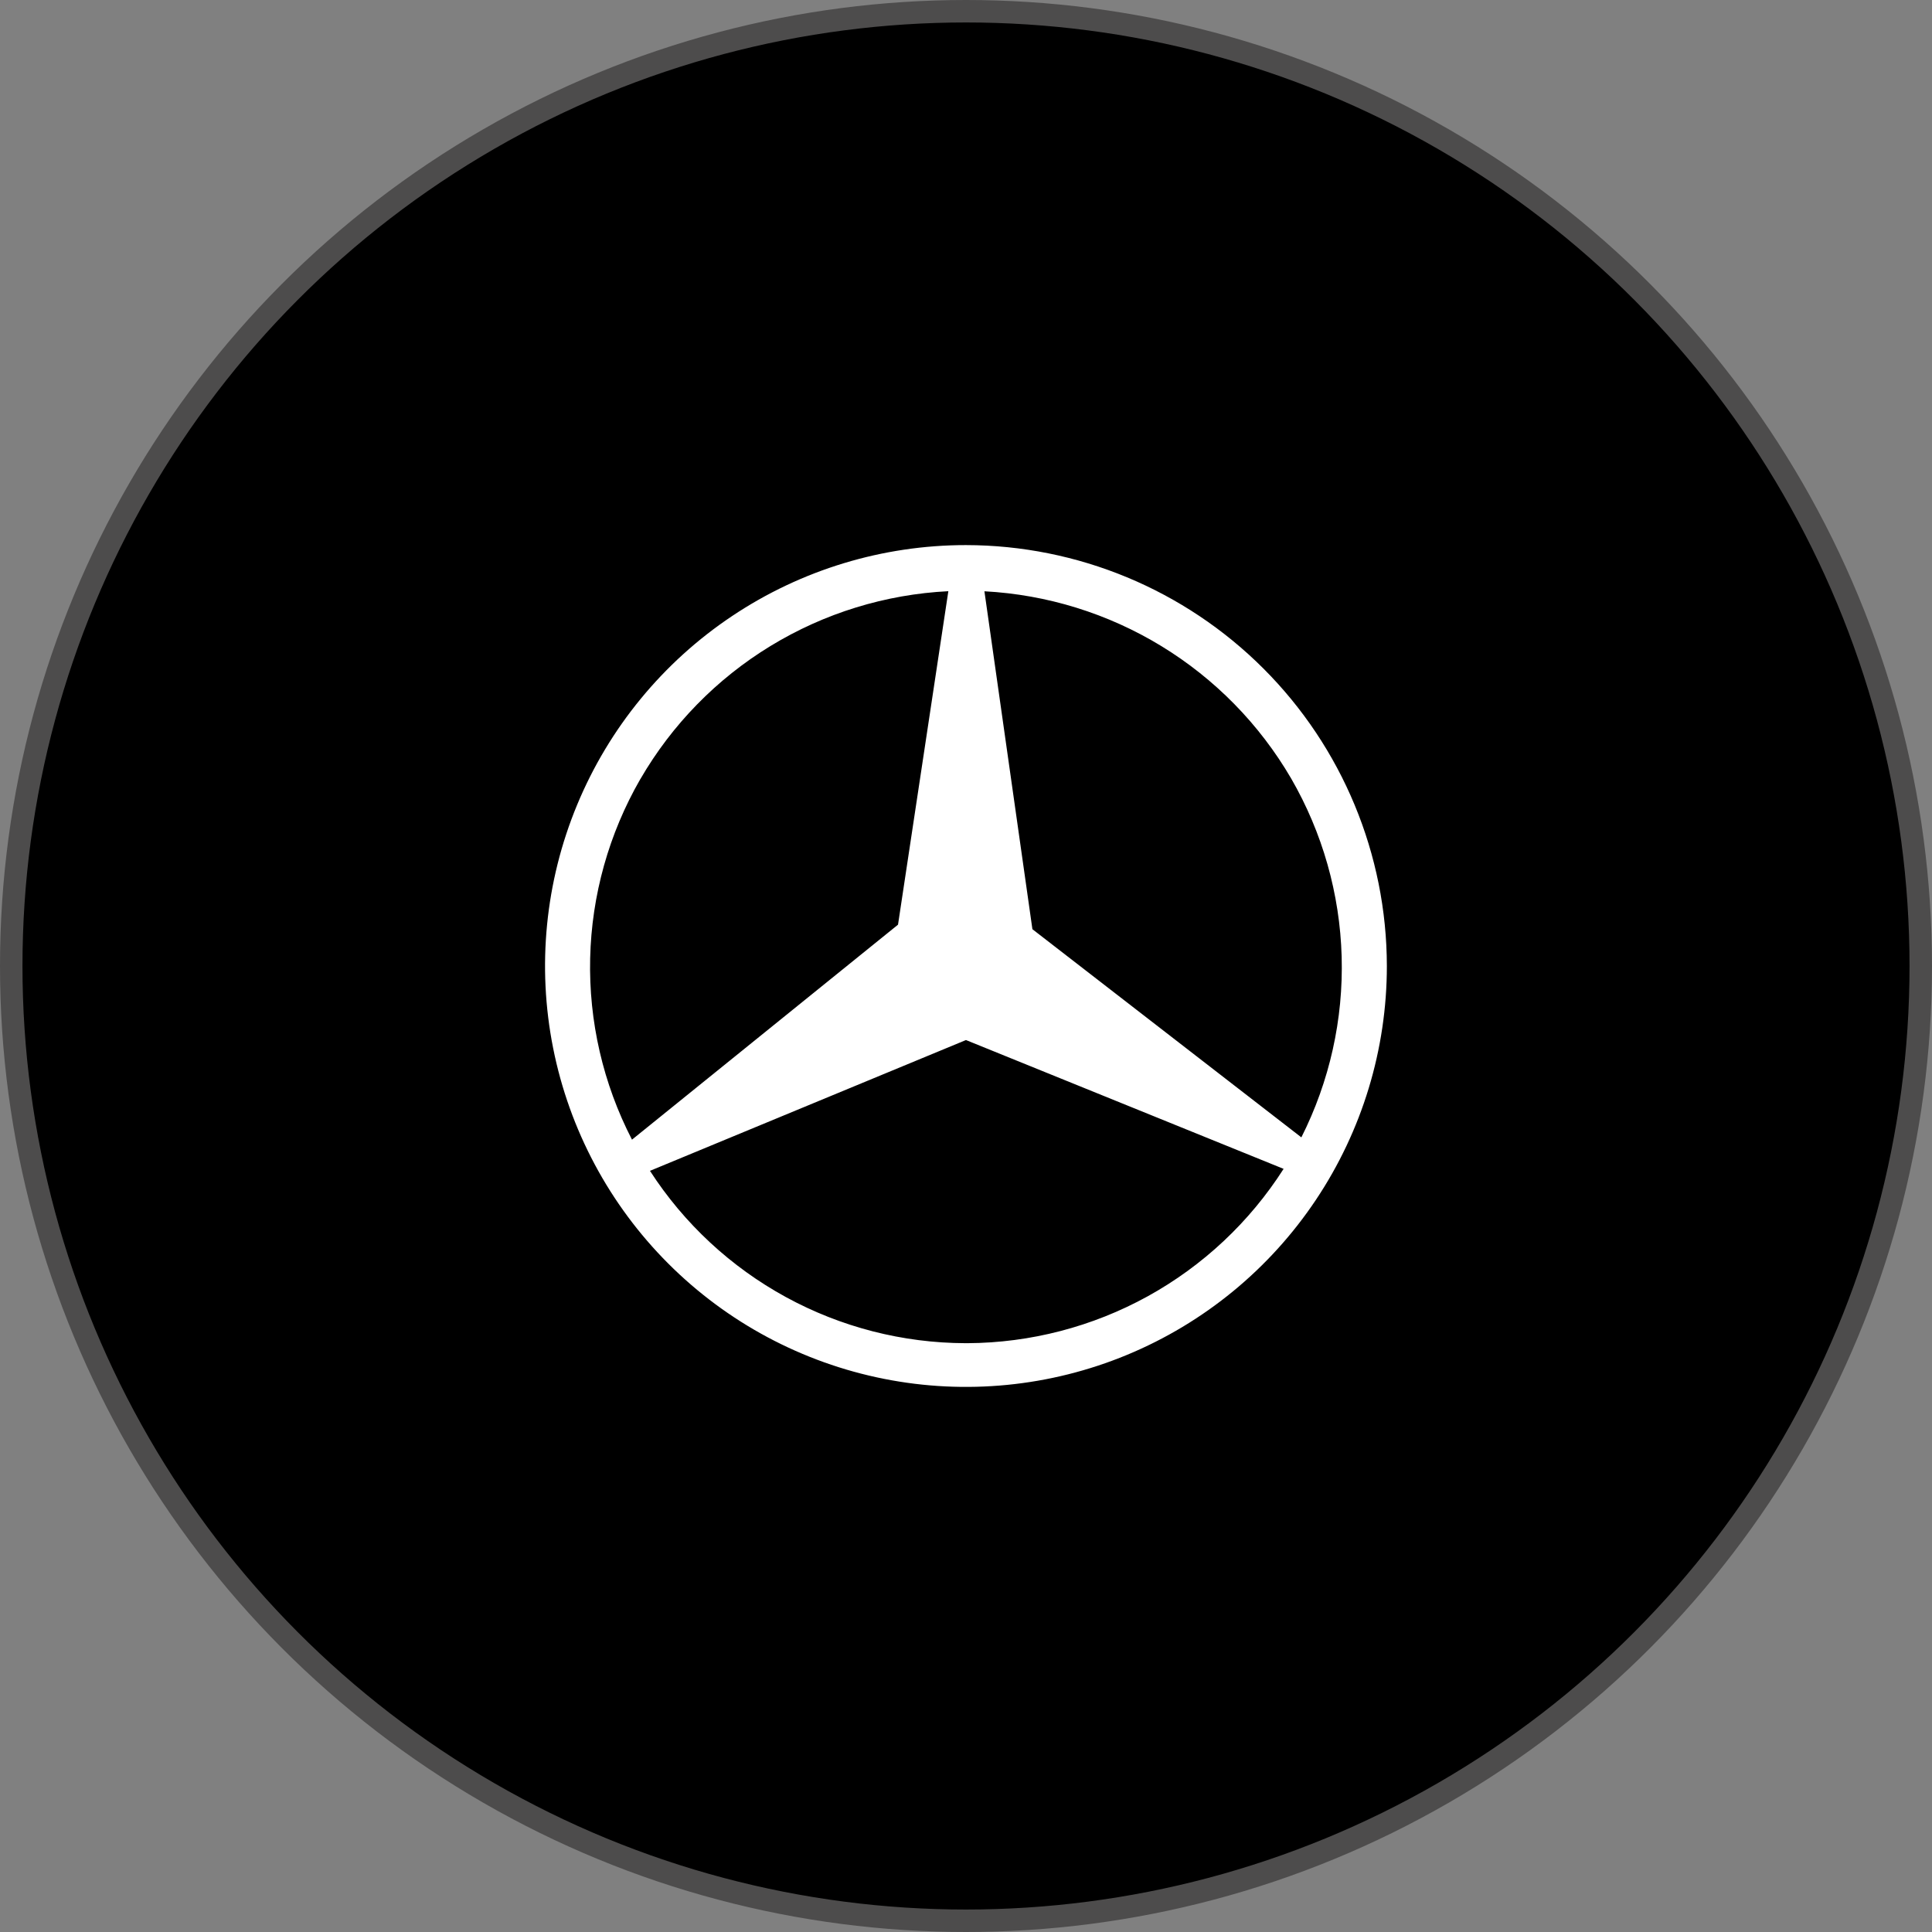
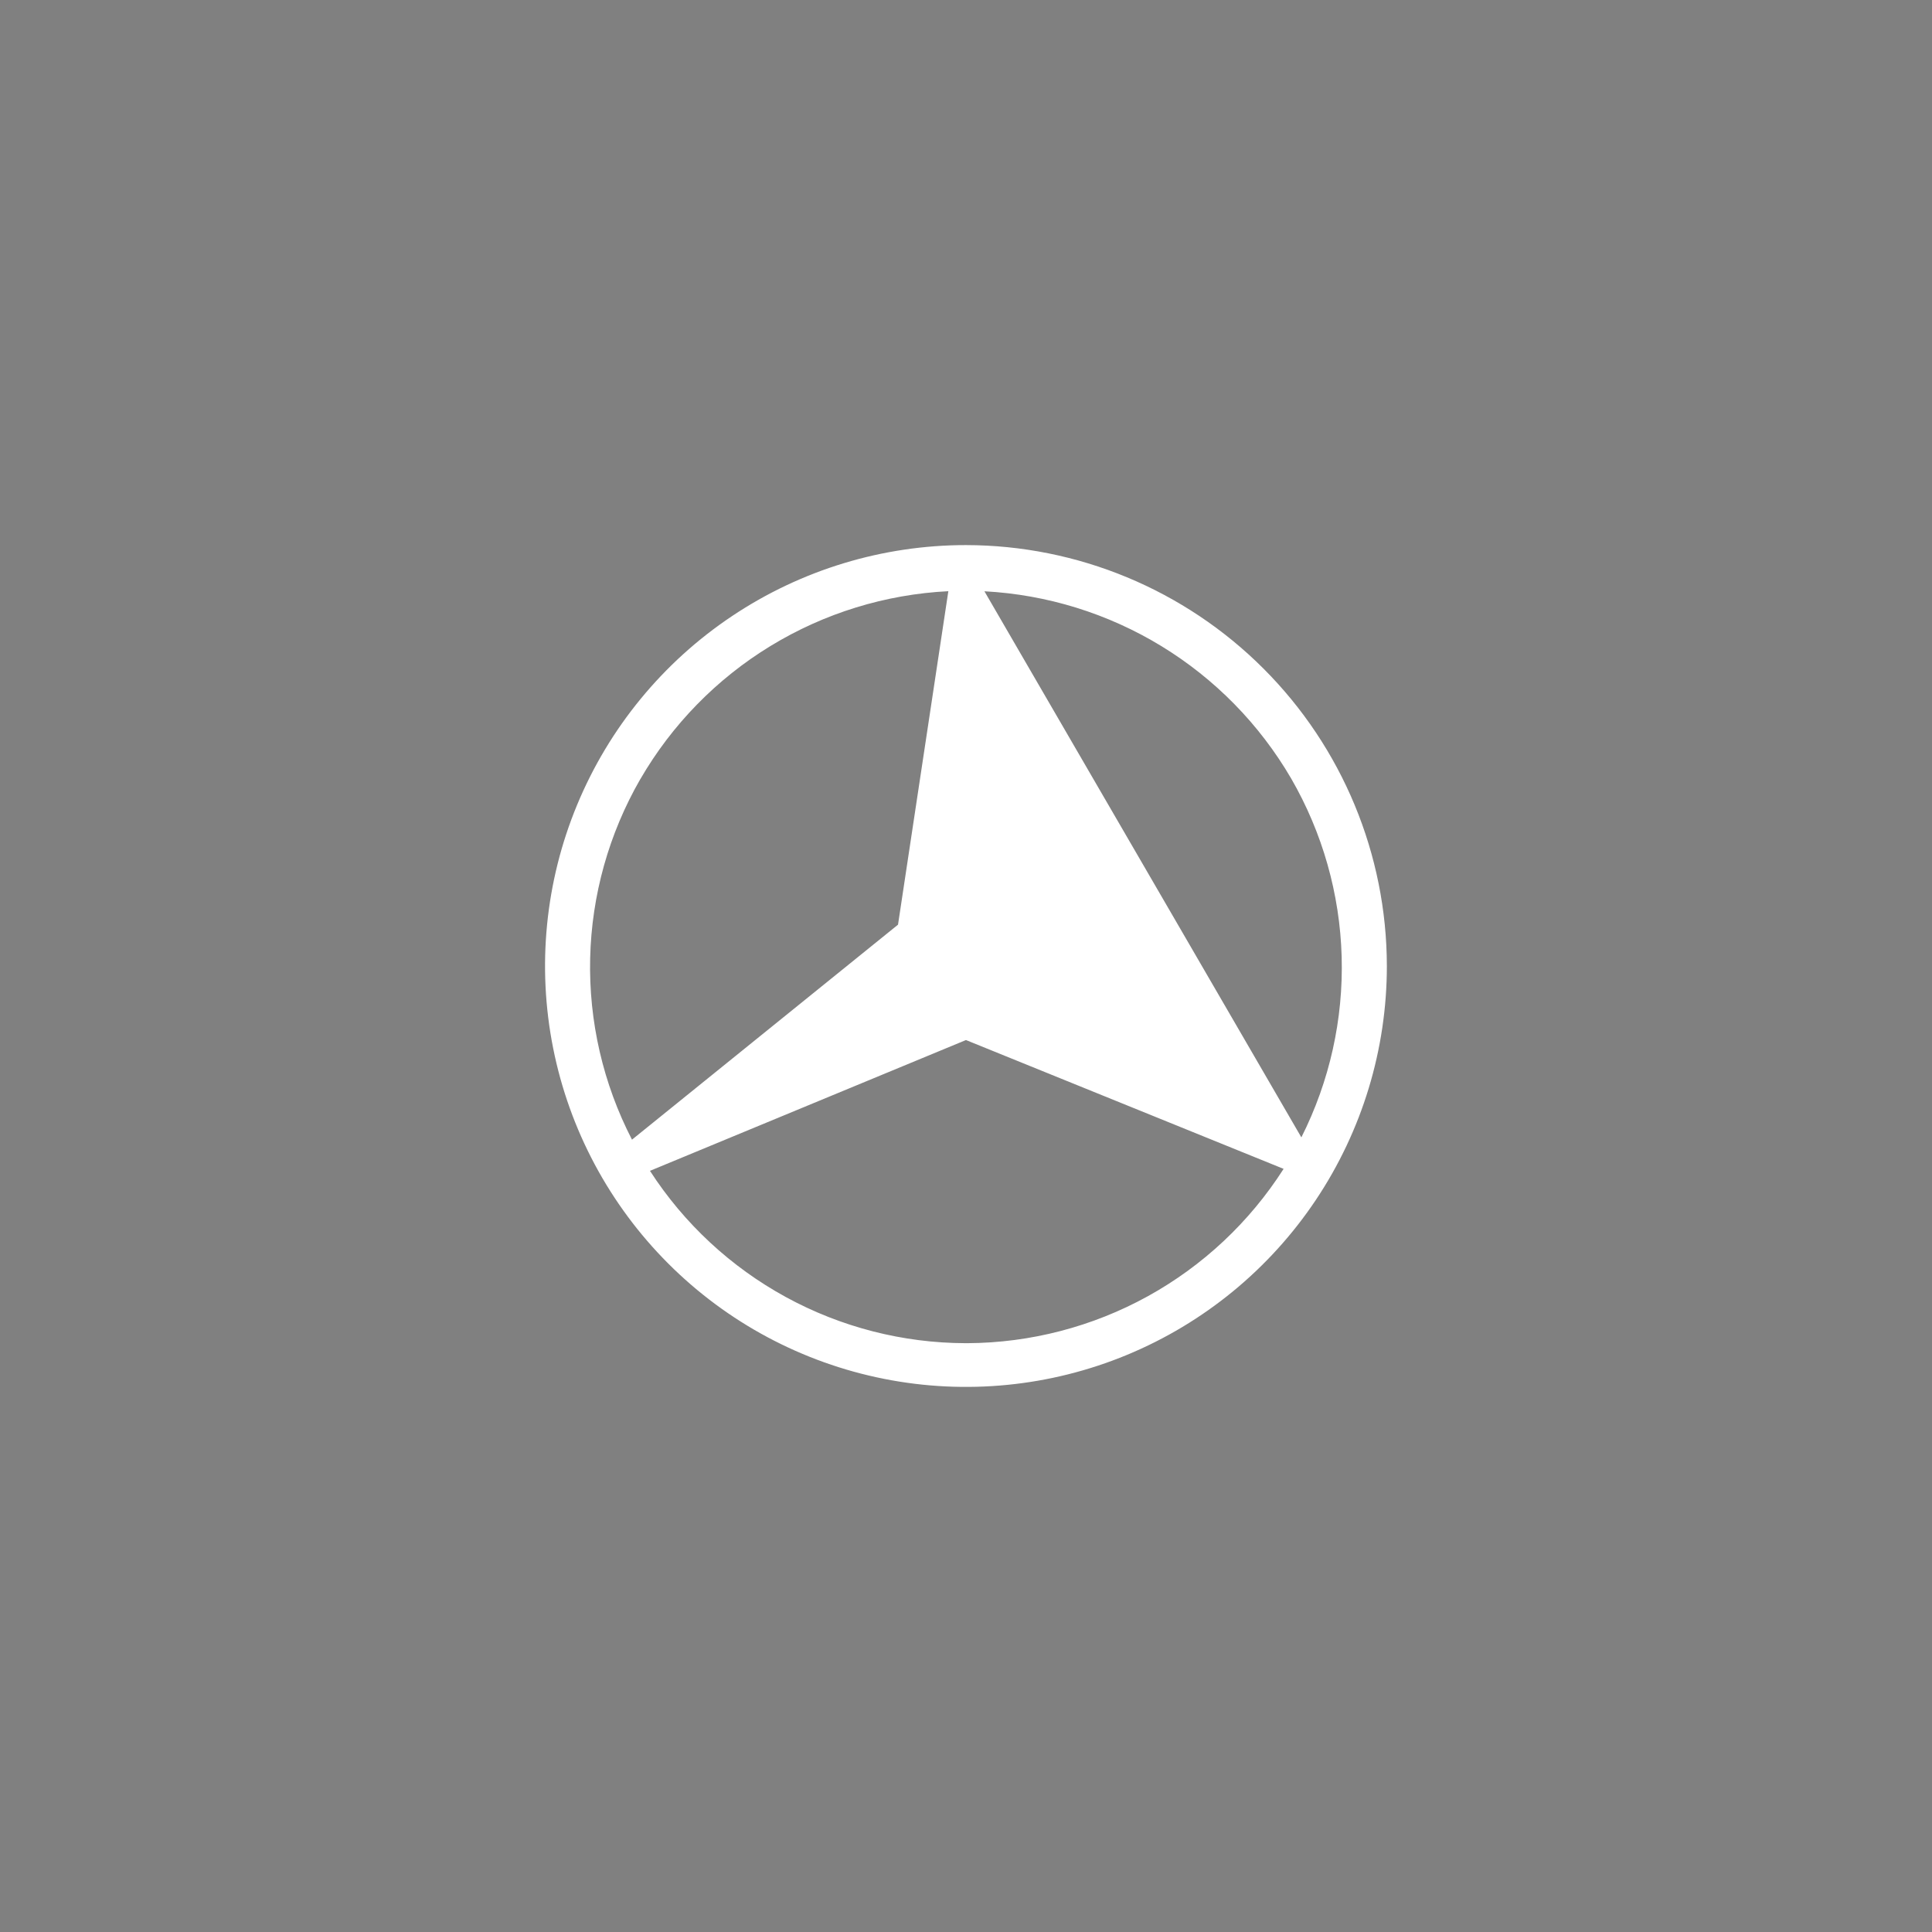
<svg xmlns="http://www.w3.org/2000/svg" width="86" height="86" viewBox="0 0 86 86" fill="none">
  <rect x="0" y="0" width="86" height="86" fill="#808080" stroke="none" />
-   <circle cx="43" cy="43" r="42.5" fill="black" stroke="#4D4C4C" />
-   <path d="M42.998 24.264C39.292 24.264 35.67 25.363 32.589 27.422C29.507 29.48 27.106 32.407 25.688 35.83C24.27 39.254 23.899 43.021 24.622 46.655C25.345 50.29 27.129 53.628 29.749 56.248C32.37 58.869 35.708 60.653 39.343 61.376C42.977 62.099 46.744 61.728 50.168 60.31C53.591 58.892 56.517 56.49 58.576 53.409C60.635 50.328 61.734 46.706 61.734 43C61.727 38.033 59.751 33.271 56.239 29.759C52.727 26.246 47.965 24.27 42.998 24.264ZM28.506 34.678C29.912 32.252 31.903 30.216 34.297 28.756C36.692 27.295 39.413 26.456 42.214 26.316L39.974 41.16L28.132 50.73C26.845 48.237 26.205 45.461 26.27 42.657C26.335 39.852 27.103 37.109 28.504 34.678H28.506ZM57.472 34.65C58.869 37.066 59.642 39.792 59.722 42.581C59.801 45.371 59.185 48.136 57.928 50.628L45.956 41.362L43.82 26.32C46.607 26.468 49.315 27.307 51.698 28.761C54.081 30.215 56.065 32.239 57.472 34.65ZM57.138 52.03C55.627 54.396 53.548 56.346 51.09 57.702C48.632 59.057 45.873 59.775 43.066 59.79H42.98C40.184 59.782 37.435 59.077 34.982 57.737C32.529 56.397 30.449 54.466 28.932 52.118L42.998 46.296L57.138 52.03Z" fill="white" />
+   <path d="M42.998 24.264C39.292 24.264 35.67 25.363 32.589 27.422C29.507 29.48 27.106 32.407 25.688 35.83C24.27 39.254 23.899 43.021 24.622 46.655C25.345 50.29 27.129 53.628 29.749 56.248C32.37 58.869 35.708 60.653 39.343 61.376C42.977 62.099 46.744 61.728 50.168 60.31C53.591 58.892 56.517 56.49 58.576 53.409C60.635 50.328 61.734 46.706 61.734 43C61.727 38.033 59.751 33.271 56.239 29.759C52.727 26.246 47.965 24.27 42.998 24.264ZM28.506 34.678C29.912 32.252 31.903 30.216 34.297 28.756C36.692 27.295 39.413 26.456 42.214 26.316L39.974 41.16L28.132 50.73C26.845 48.237 26.205 45.461 26.27 42.657C26.335 39.852 27.103 37.109 28.504 34.678H28.506ZM57.472 34.65C58.869 37.066 59.642 39.792 59.722 42.581C59.801 45.371 59.185 48.136 57.928 50.628L43.82 26.32C46.607 26.468 49.315 27.307 51.698 28.761C54.081 30.215 56.065 32.239 57.472 34.65ZM57.138 52.03C55.627 54.396 53.548 56.346 51.09 57.702C48.632 59.057 45.873 59.775 43.066 59.79H42.98C40.184 59.782 37.435 59.077 34.982 57.737C32.529 56.397 30.449 54.466 28.932 52.118L42.998 46.296L57.138 52.03Z" fill="white" />
</svg>